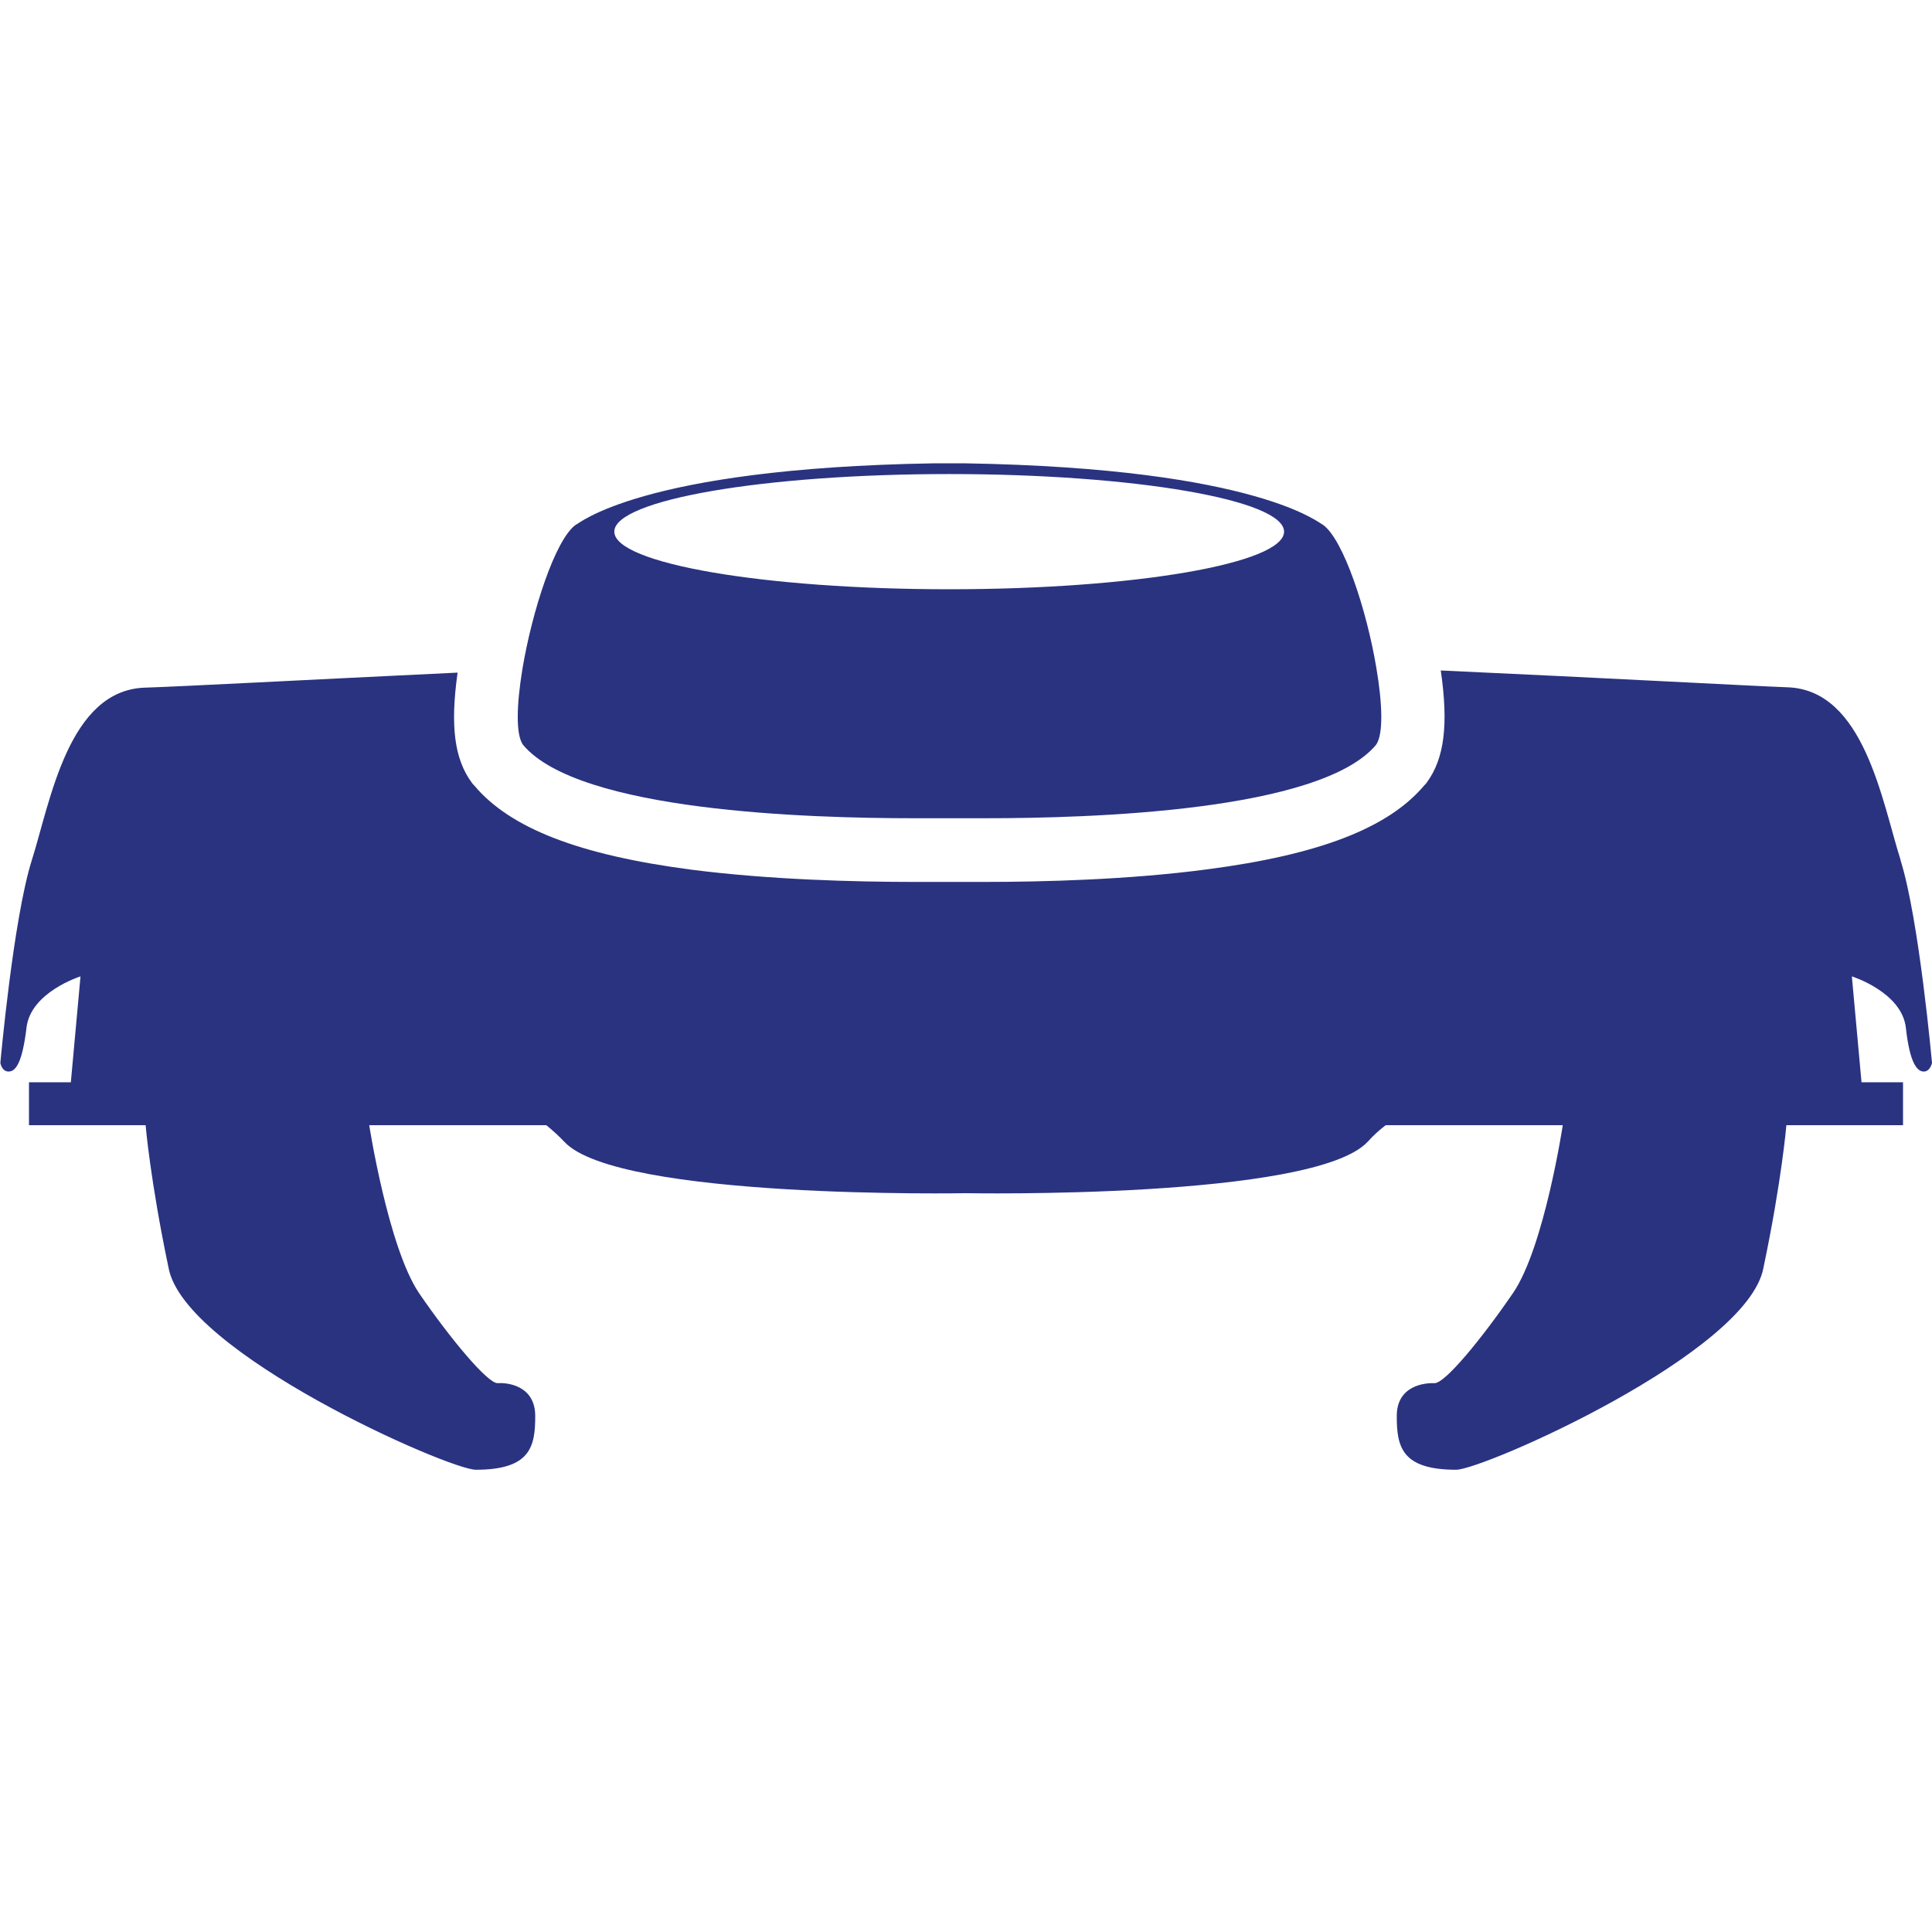
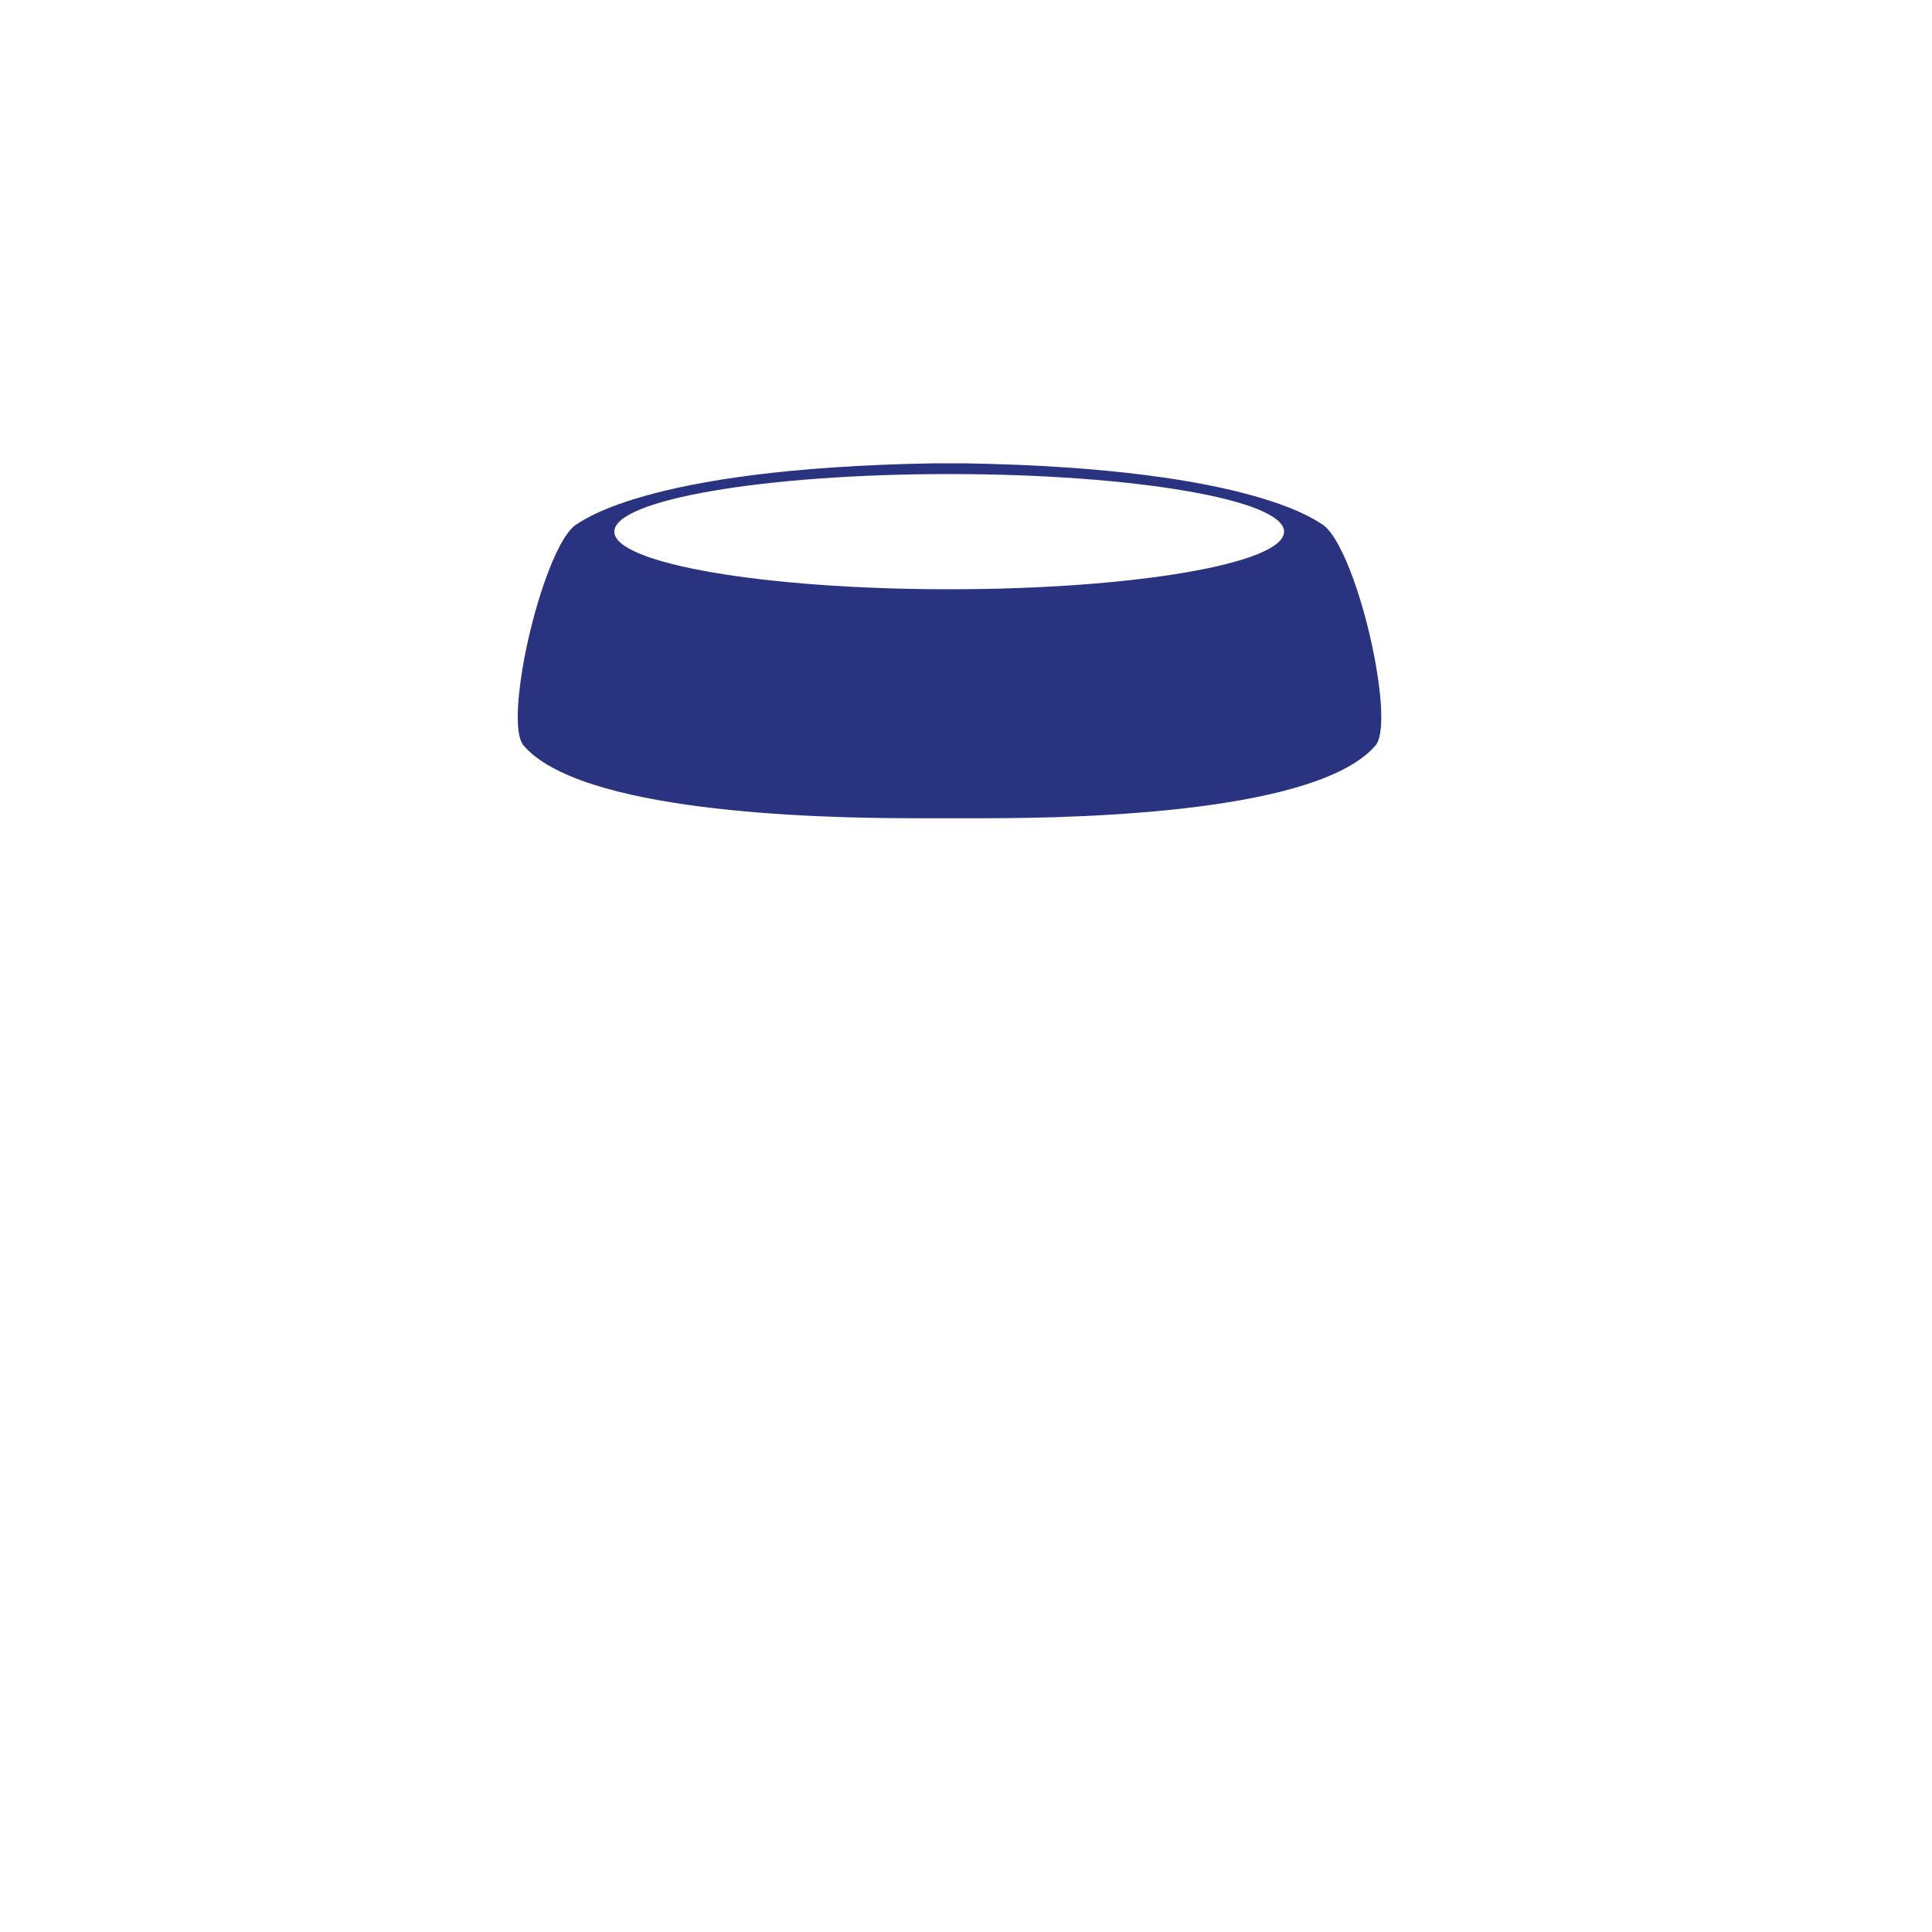
<svg xmlns="http://www.w3.org/2000/svg" id="Warstwa_1" data-name="Warstwa 1" viewBox="0 0 54 54" width="54" height="54">
  <defs>
    <style>
      .cls-1 {
        fill: #2a3380;
      }
    </style>
  </defs>
-   <path class="cls-1" d="M53.12,24.03c-.52-1.64-1.02-4.75-3.16-4.82-1.07-.04-5.08-.26-9.69-.47.22,1.52.1,2.46-.39,3.13l-.03.04-.04.04c-1,1.19-2.93,1.94-6.08,2.35-2.19.29-4.59.35-6.2.35-.39,0-.72,0-.97,0h0c-.26,0-.6,0-1.02,0-1.62,0-4.01-.06-6.2-.34-3.15-.41-5.08-1.16-6.08-2.35l-.04-.04-.03-.04c-.49-.66-.61-1.59-.4-3.08-4.2.2-7.75.39-8.74.42-2.14.07-2.64,3.17-3.16,4.82-.52,1.64-.88,5.67-.88,5.67,0,0,.04.24.23.24s.38-.22.5-1.22c.11-1,1.51-1.44,1.51-1.44l-.27,2.96H.81v1.2h3.26s.13,1.55.64,3.98c.43,2.39,7.84,5.65,8.59,5.65,1.53,0,1.66-.65,1.66-1.5s-.77-.94-1.05-.92c-.28.01-1.33-1.25-2.2-2.52-.86-1.28-1.39-4.69-1.39-4.69h4.95c.17.14.34.29.5.46,1.49,1.62,11.23,1.44,11.23,1.44,0,0,9.73.18,11.23-1.44.16-.18.33-.33.5-.46h4.95s-.52,3.42-1.39,4.69-1.91,2.54-2.2,2.52c-.28-.01-1.05.07-1.05.92s.13,1.5,1.66,1.5c.75,0,8.16-3.26,8.59-5.65.51-2.43.64-3.98.64-3.98h3.26v-1.2h-1.16l-.27-2.96s1.4.44,1.51,1.44c.11,1,.32,1.22.5,1.22s.23-.24.23-.24c0,0-.36-4.02-.88-5.67Z" />
  <path class="cls-1" d="M25.54,22.87c.41,0,.76,0,1.01,0h.03c.25,0,.57,0,.96,0,2.93,0,9.36-.19,10.92-2.05.21-.29.18-1.15.01-2.15-.27-1.62-.92-3.59-1.49-4-.06,0-1.75-1.58-10-1.72-.14,0-.28,0-.42,0h-.05s-.28,0-.42,0c-8.25.14-9.94,1.72-10,1.72-.57.41-1.22,2.41-1.49,4.04-.16.98-.19,1.82.02,2.11,1.56,1.86,7.99,2.05,10.92,2.05ZM26.53,13.25c5.17,0,9.36.72,9.36,1.61s-4.19,1.61-9.36,1.61-9.36-.72-9.36-1.61,4.19-1.61,9.36-1.61Z" />
</svg>